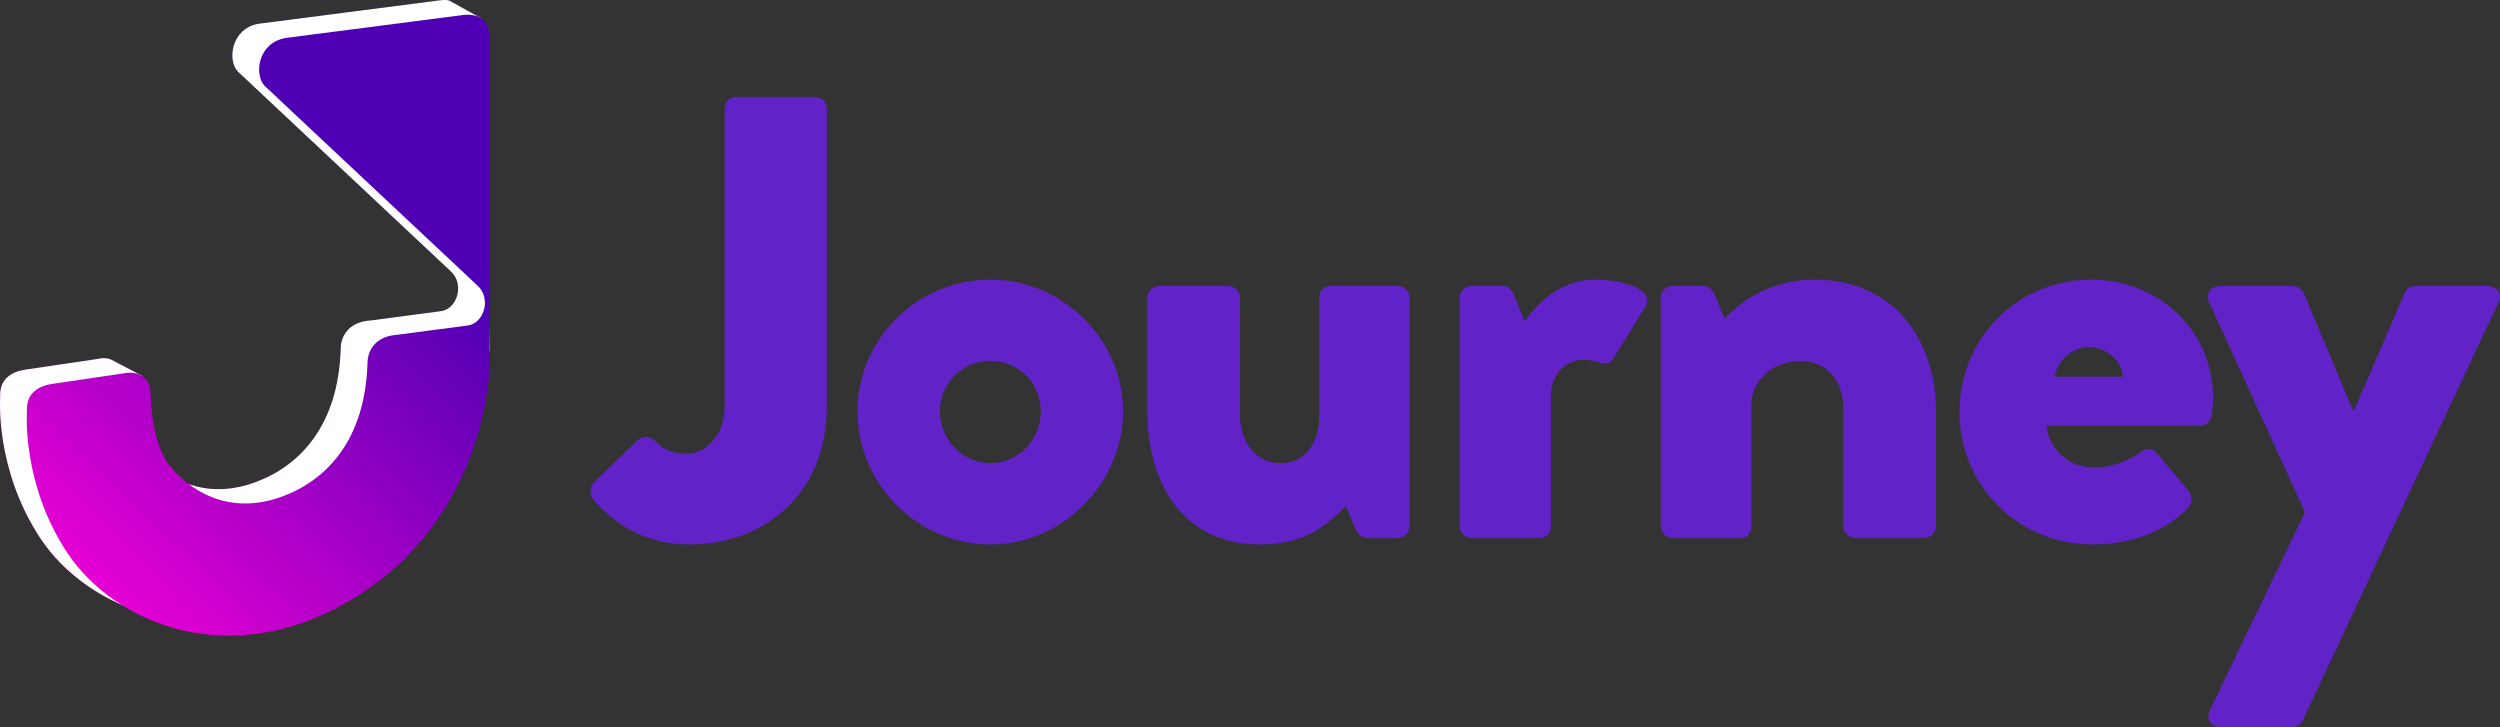
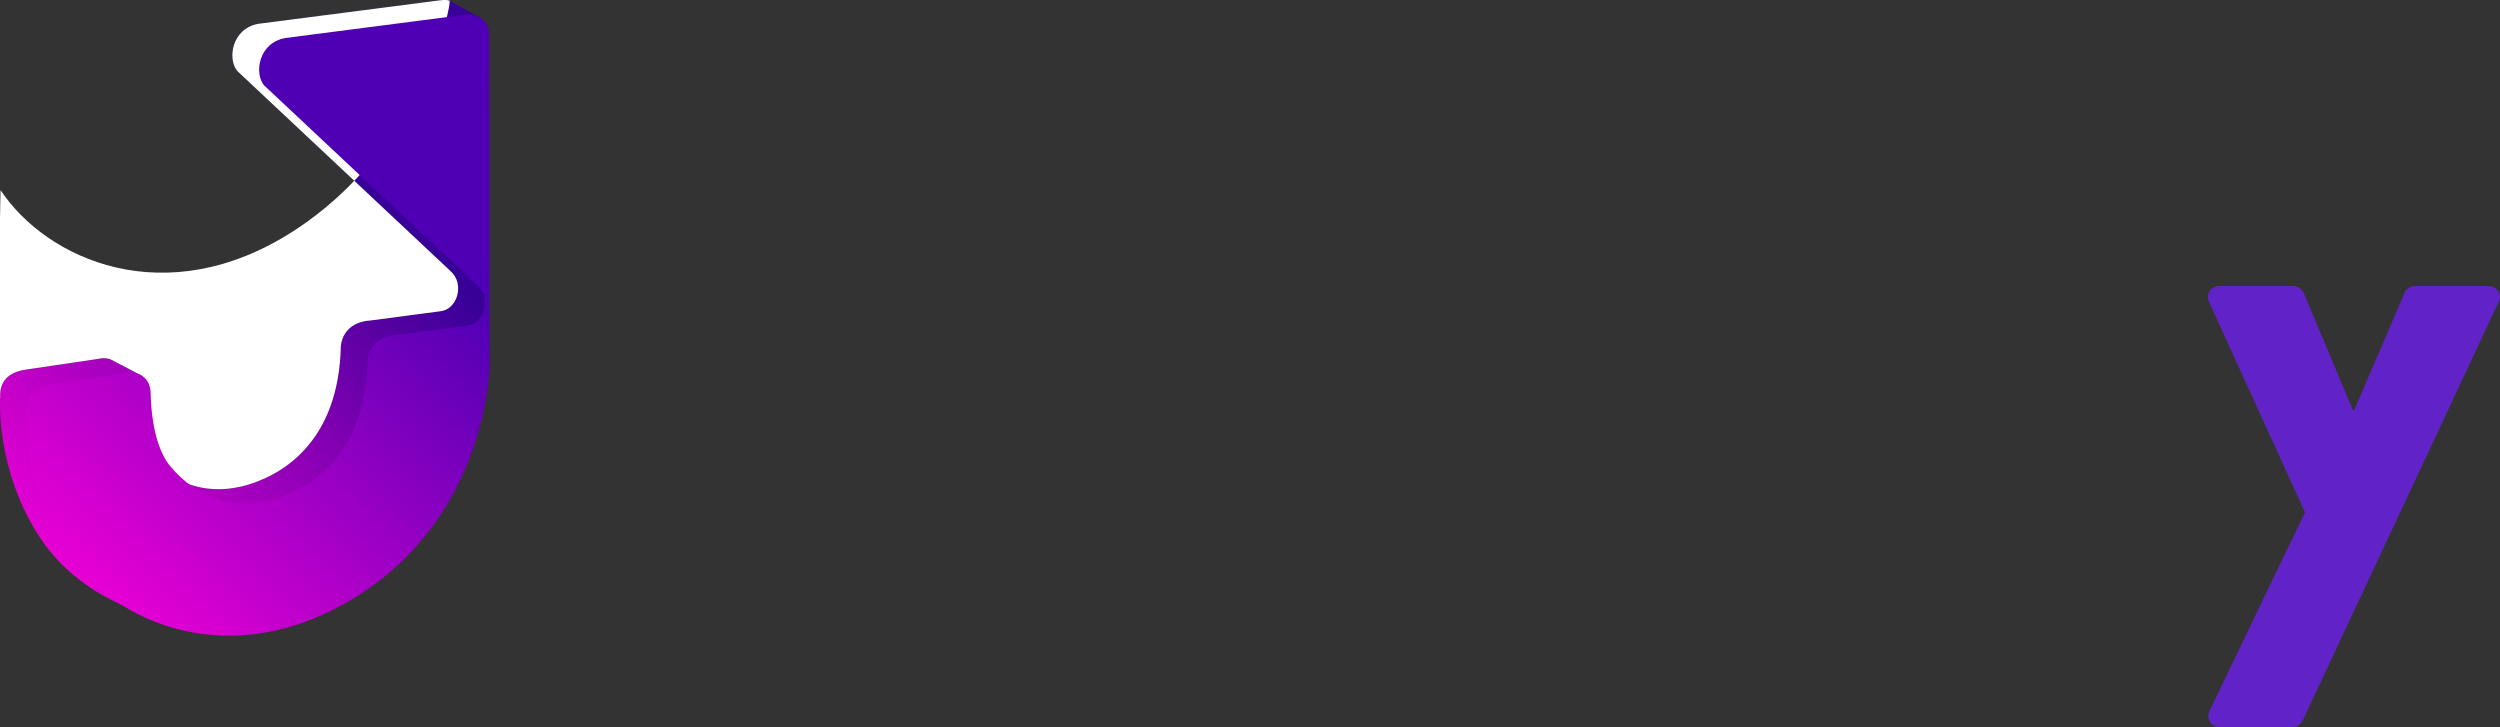
<svg xmlns="http://www.w3.org/2000/svg" width="110" height="32" fill="none">
  <rect width="100%" height="100%" fill="#333333" stroke="none" />
  <path fill="url(#j-outline)" d="m11.36 1.048 7.692-.995c.18-.022.578-.092.723-.024l1.4.779.37 14.564s-1.222 6.507-6.861 10.137c-5.638 3.632-10.864 1.248-12.89-1.8C-.233 20.663.009 17.474.009 17.474c-.047-.85.57-1.138 1.157-1.217l3.053-.451c.122-.012.377-.104.654.01l1.367.714c.175.213-.603 3.919 2.074 4.779.193.06.346.101.417.118 1.145.257 2.104-.06 2.518-.213 1.914-.71 3.648-2.455 3.744-5.899.015-.563.382-1.152 1.298-1.213l3.062-.405c.757-.05 1.12-1.201.466-1.773L10.447 3.13c-.448-.516-.26-1.866.914-2.082h-.002Z" />
-   <path fill="#fff" d="m11.36 1.048 7.692-.995c.18-.022.578-.092.723-.024l1.4.779.37 14.564s-1.222 6.507-6.861 10.137c-5.638 3.632-10.864 1.248-12.89-1.8C-.233 20.663.009 17.474.009 17.474c-.047-.85.57-1.138 1.157-1.217l3.053-.451c.122-.012.377-.104.654.01l1.367.714c.175.213-.603 3.919 2.074 4.779.193.06.346.101.417.118 1.145.257 2.104-.06 2.518-.213 1.914-.71 3.648-2.455 3.744-5.899.015-.563.382-1.152 1.298-1.213l3.062-.405c.757-.05 1.12-1.201.466-1.773L10.447 3.13c-.448-.516-.26-1.866.914-2.082h-.002Z" style="mix-blend-mode:overlay" />
+   <path fill="#fff" d="m11.36 1.048 7.692-.995c.18-.022.578-.092.723-.024s-1.222 6.507-6.861 10.137c-5.638 3.632-10.864 1.248-12.89-1.8C-.233 20.663.009 17.474.009 17.474c-.047-.85.57-1.138 1.157-1.217l3.053-.451c.122-.012.377-.104.654.01l1.367.714c.175.213-.603 3.919 2.074 4.779.193.06.346.101.417.118 1.145.257 2.104-.06 2.518-.213 1.914-.71 3.648-2.455 3.744-5.899.015-.563.382-1.152 1.298-1.213l3.062-.405c.757-.05 1.12-1.201.466-1.773L10.447 3.13c-.448-.516-.26-1.866.914-2.082h-.002Z" style="mix-blend-mode:overlay" />
  <path fill="url(#j-outline-2)" d="M12.535 1.675 20.228.68c.895-.153 1.279.277 1.298.821l.018 14.58s-.046 6.425-5.684 10.057c-5.638 3.631-10.863 1.248-12.89-1.8-2.026-3.047-1.785-6.237-1.785-6.237-.047-.849.57-1.137 1.158-1.217l3.053-.45c.747-.158 1.206.216 1.232.83 0 0-.019 2.181.85 3.234 1.186 1.438 2.952 2.086 4.949 1.346 1.914-.71 3.648-2.456 3.744-5.899.015-.564.382-1.152 1.298-1.213l3.062-.405c.757-.05 1.12-1.202.466-1.773L11.625 3.76c-.447-.516-.26-1.866.914-2.082l-.004-.004Z" />
-   <path fill="#6123C7" d="m26.126 21.236 1.91-1.858c.225-.195.534-.222.759 0 .337.332.674.582 1.433.582.758 0 1.657-.721 1.657-2.108V4.788a.53.53 0 0 1 .534-.527h3.428c.309 0 .533.25.533.527V17.88c0 3.855-2.753 6.074-6.04 6.074-2.444 0-3.793-1.442-4.27-2.025a.578.578 0 0 1 .056-.693ZM43.573 12.304c3.203 0 5.843 2.663 5.843 5.798 0 3.134-2.64 5.852-5.843 5.852s-5.844-2.663-5.844-5.852c0-3.19 2.641-5.798 5.844-5.798Zm0 8.072c1.236 0 2.22-1.026 2.22-2.274a2.198 2.198 0 0 0-2.22-2.22c-1.236 0-2.22 1-2.22 2.22 0 1.22.984 2.274 2.22 2.274ZM50.484 13.109a.53.53 0 0 1 .534-.527h3.006a.53.53 0 0 1 .534.527v5.131c0 1.138.646 2.136 1.798 2.136 1.152 0 1.685-1.026 1.685-1.97V13.11c0-.444.31-.527.59-.527h2.866a.53.53 0 0 1 .534.527v10.04a.55.55 0 0 1-.534.528h-1.32c-.253 0-.45-.194-.534-.389l-.422-1.026c-.73.694-1.63 1.692-3.792 1.692-3.344 0-4.945-2.663-4.945-5.825v-5.02ZM64.222 13.109a.53.53 0 0 1 .534-.527h1.32c.31 0 .422.166.506.333l.506 1.22c.562-.804 1.601-1.83 3.062-1.83 1.545 0 2.641.554 2.248 1.192l-1.377 2.22c-.112.193-.309.36-.618.249a2.042 2.042 0 0 0-.674-.139c-.843 0-1.49.638-1.49 1.581v5.742c0 .333-.168.527-.617.527h-2.866a.55.55 0 0 1-.534-.527V13.109ZM73.072 13.109a.53.53 0 0 1 .534-.527h1.32c.169 0 .422.138.506.333l.45 1.11a5.324 5.324 0 0 1 3.96-1.72c3.485 0 5.339 2.635 5.339 5.797v5.048a.55.55 0 0 1-.534.527h-3.006a.53.53 0 0 1-.534-.527v-5.187c0-1.11-.646-2.08-1.91-2.08-1.124 0-2.136.804-2.136 1.941v5.326c0 .25-.112.527-.505.527h-2.95a.55.55 0 0 1-.534-.527V13.109ZM92.036 12.304c2.866 0 5.338 2.164 5.338 5.215 0 .194-.028.555-.056.749a.54.54 0 0 1-.534.471H90.04c.085.75.703 1.831 2.163 1.831.703 0 1.518-.333 1.967-.666.253-.194.534-.194.703 0l1.404 1.665c.169.222.225.555-.028.804-.983.971-2.388 1.581-4.158 1.581-3.343 0-5.872-2.635-5.872-5.825 0-3.19 2.5-5.825 5.816-5.825Zm1.377 4.272c-.057-.721-.759-1.304-1.49-1.304-.73 0-1.404.583-1.517 1.304h3.007Z" />
  <path fill="#6123C7" d="M97.205 13.305c-.168-.36.056-.721.478-.721h3.203c.224 0 .393.138.477.305l2.164 5.159h.056l2.219-5.16c.056-.166.253-.304.478-.304h3.175c.421 0 .674.36.477.72l-8.597 18.363c-.084.167-.253.333-.477.333h-3.147c-.421 0-.674-.36-.478-.749l4.187-8.71-4.215-9.236Z" />
  <defs>
    <linearGradient id="j-outline" x1="2.037" x2="23.159" y1="24.159" y2="2.766" gradientUnits="userSpaceOnUse">
      <stop stop-color="#E600D4" />
      <stop offset=".7" stop-color="#380098" />
    </linearGradient>
    <linearGradient id="j-outline-2" x1="3.199" x2="24.063" y1="24.771" y2="3.64" gradientUnits="userSpaceOnUse">
      <stop stop-color="#E600D4" />
      <stop offset=".7" stop-color="#4F00B4" />
    </linearGradient>
  </defs>
</svg>